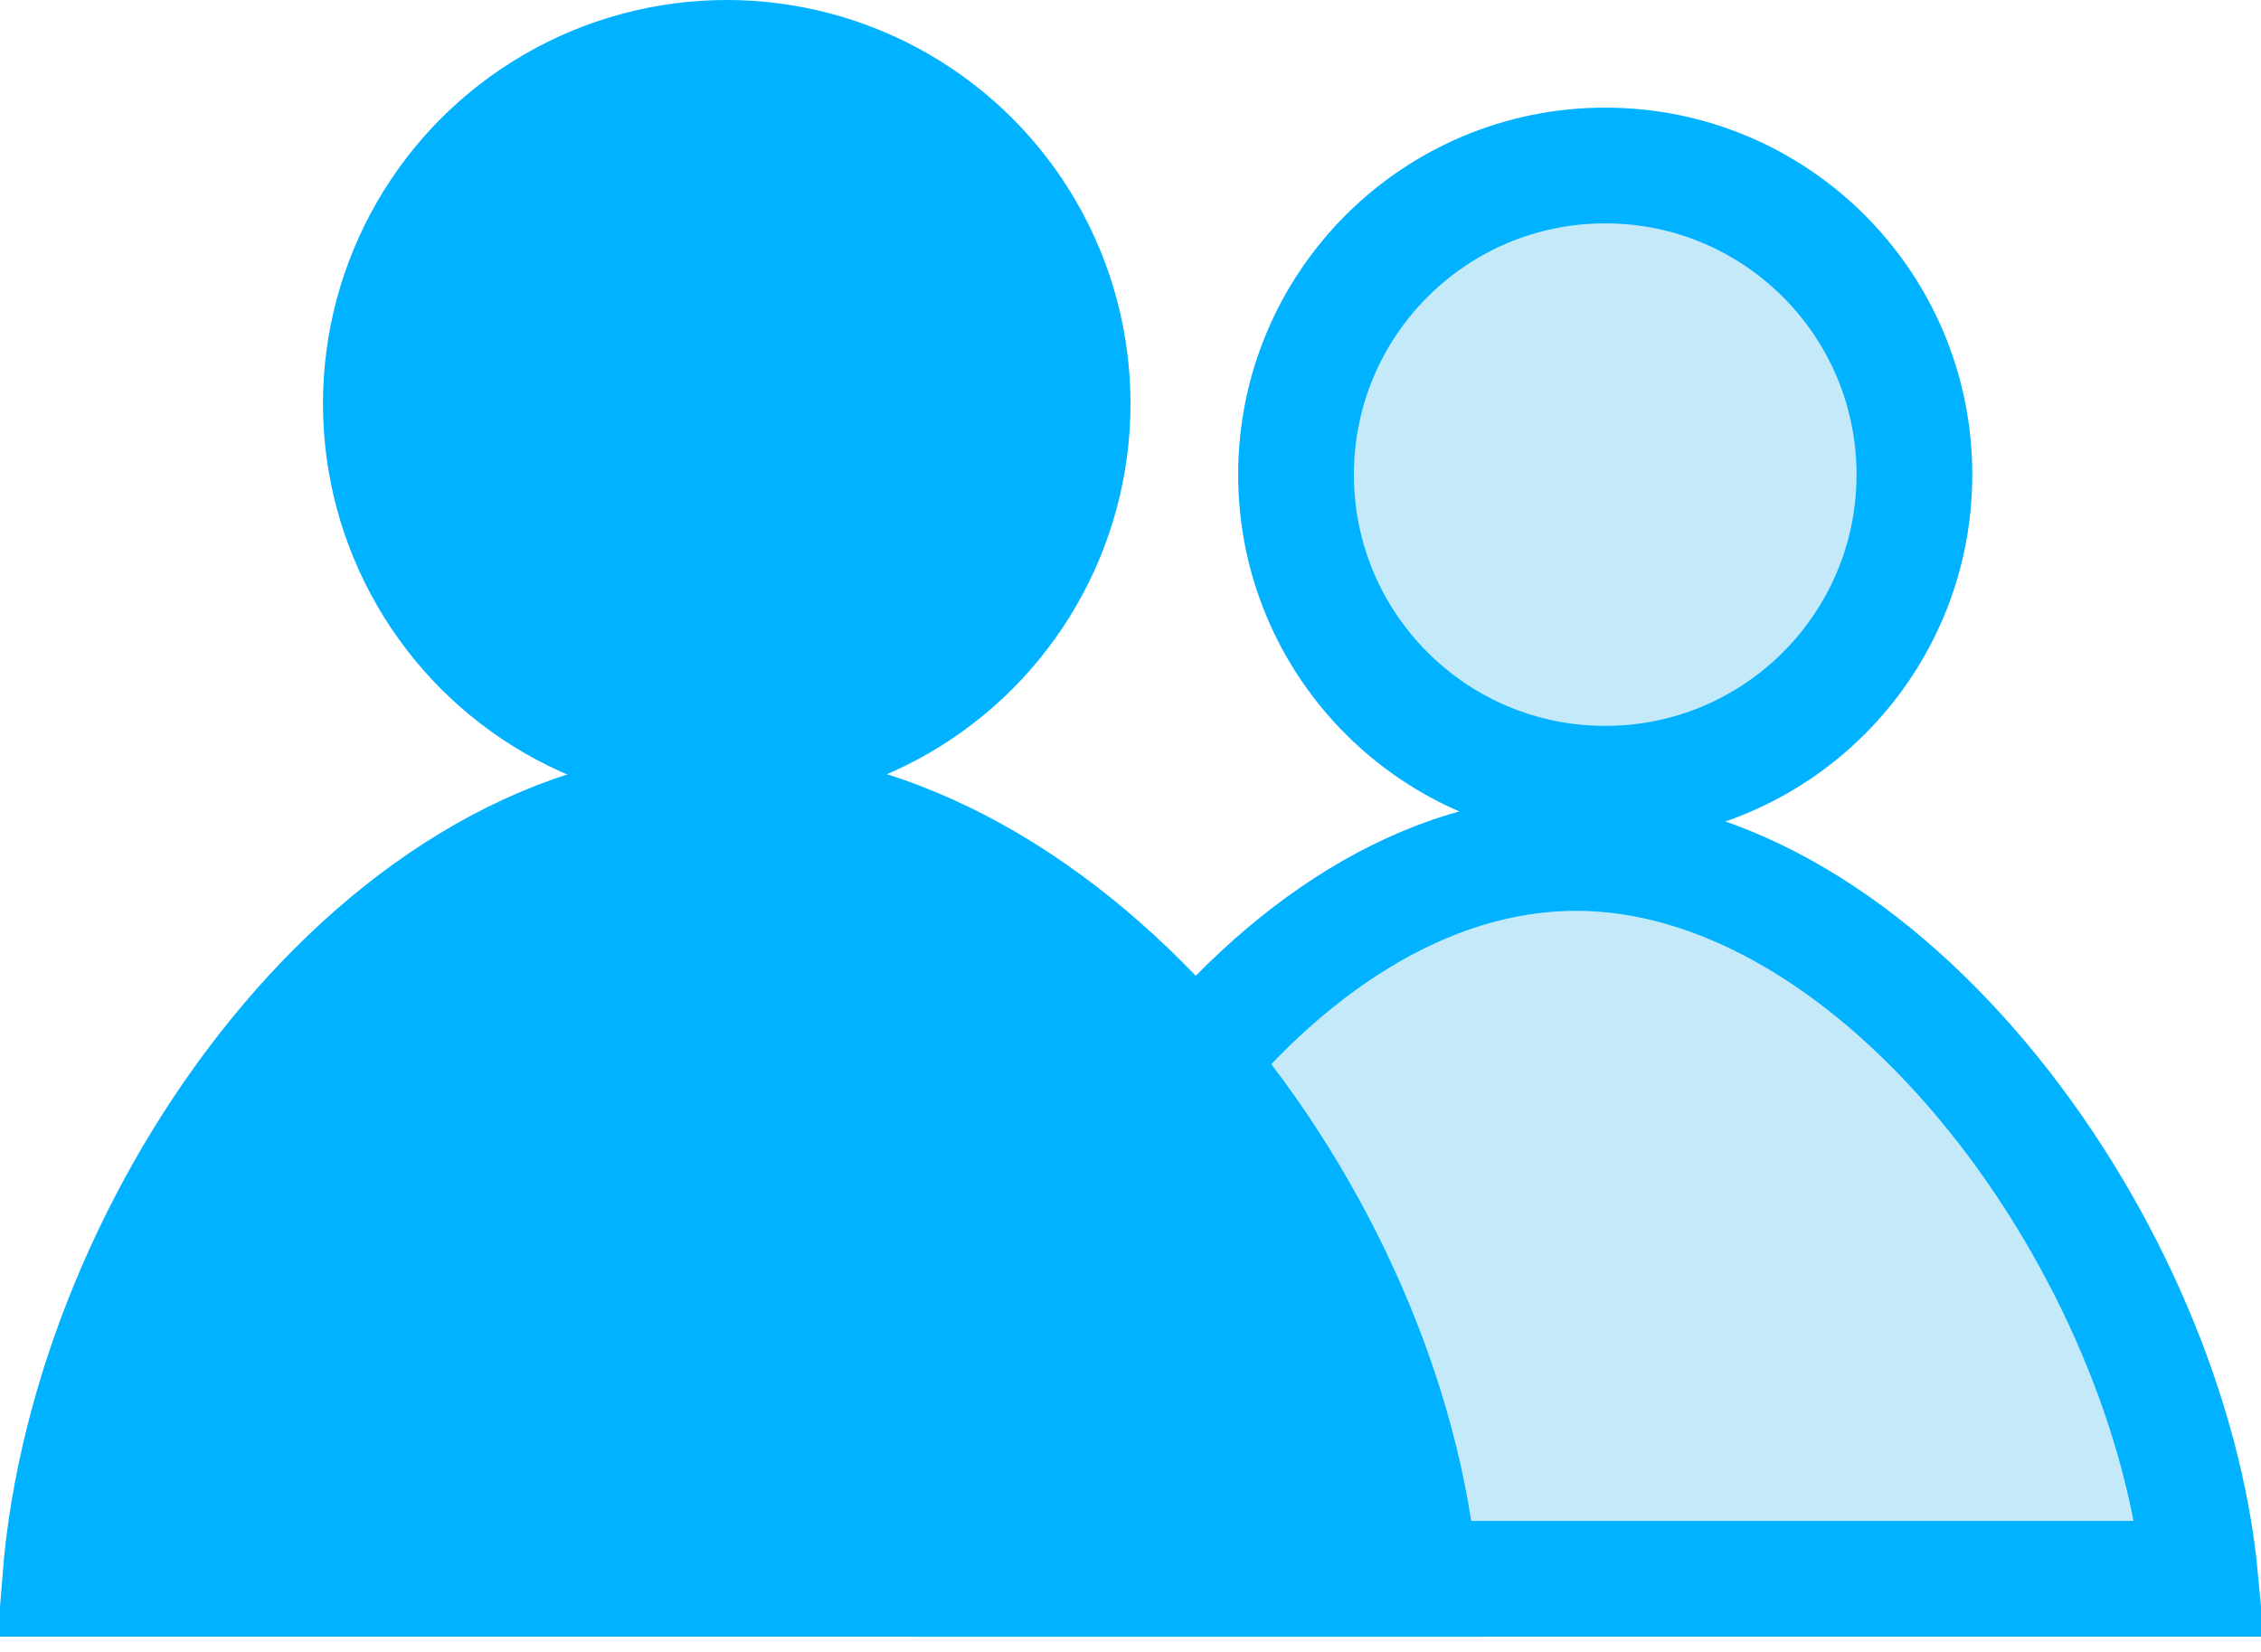
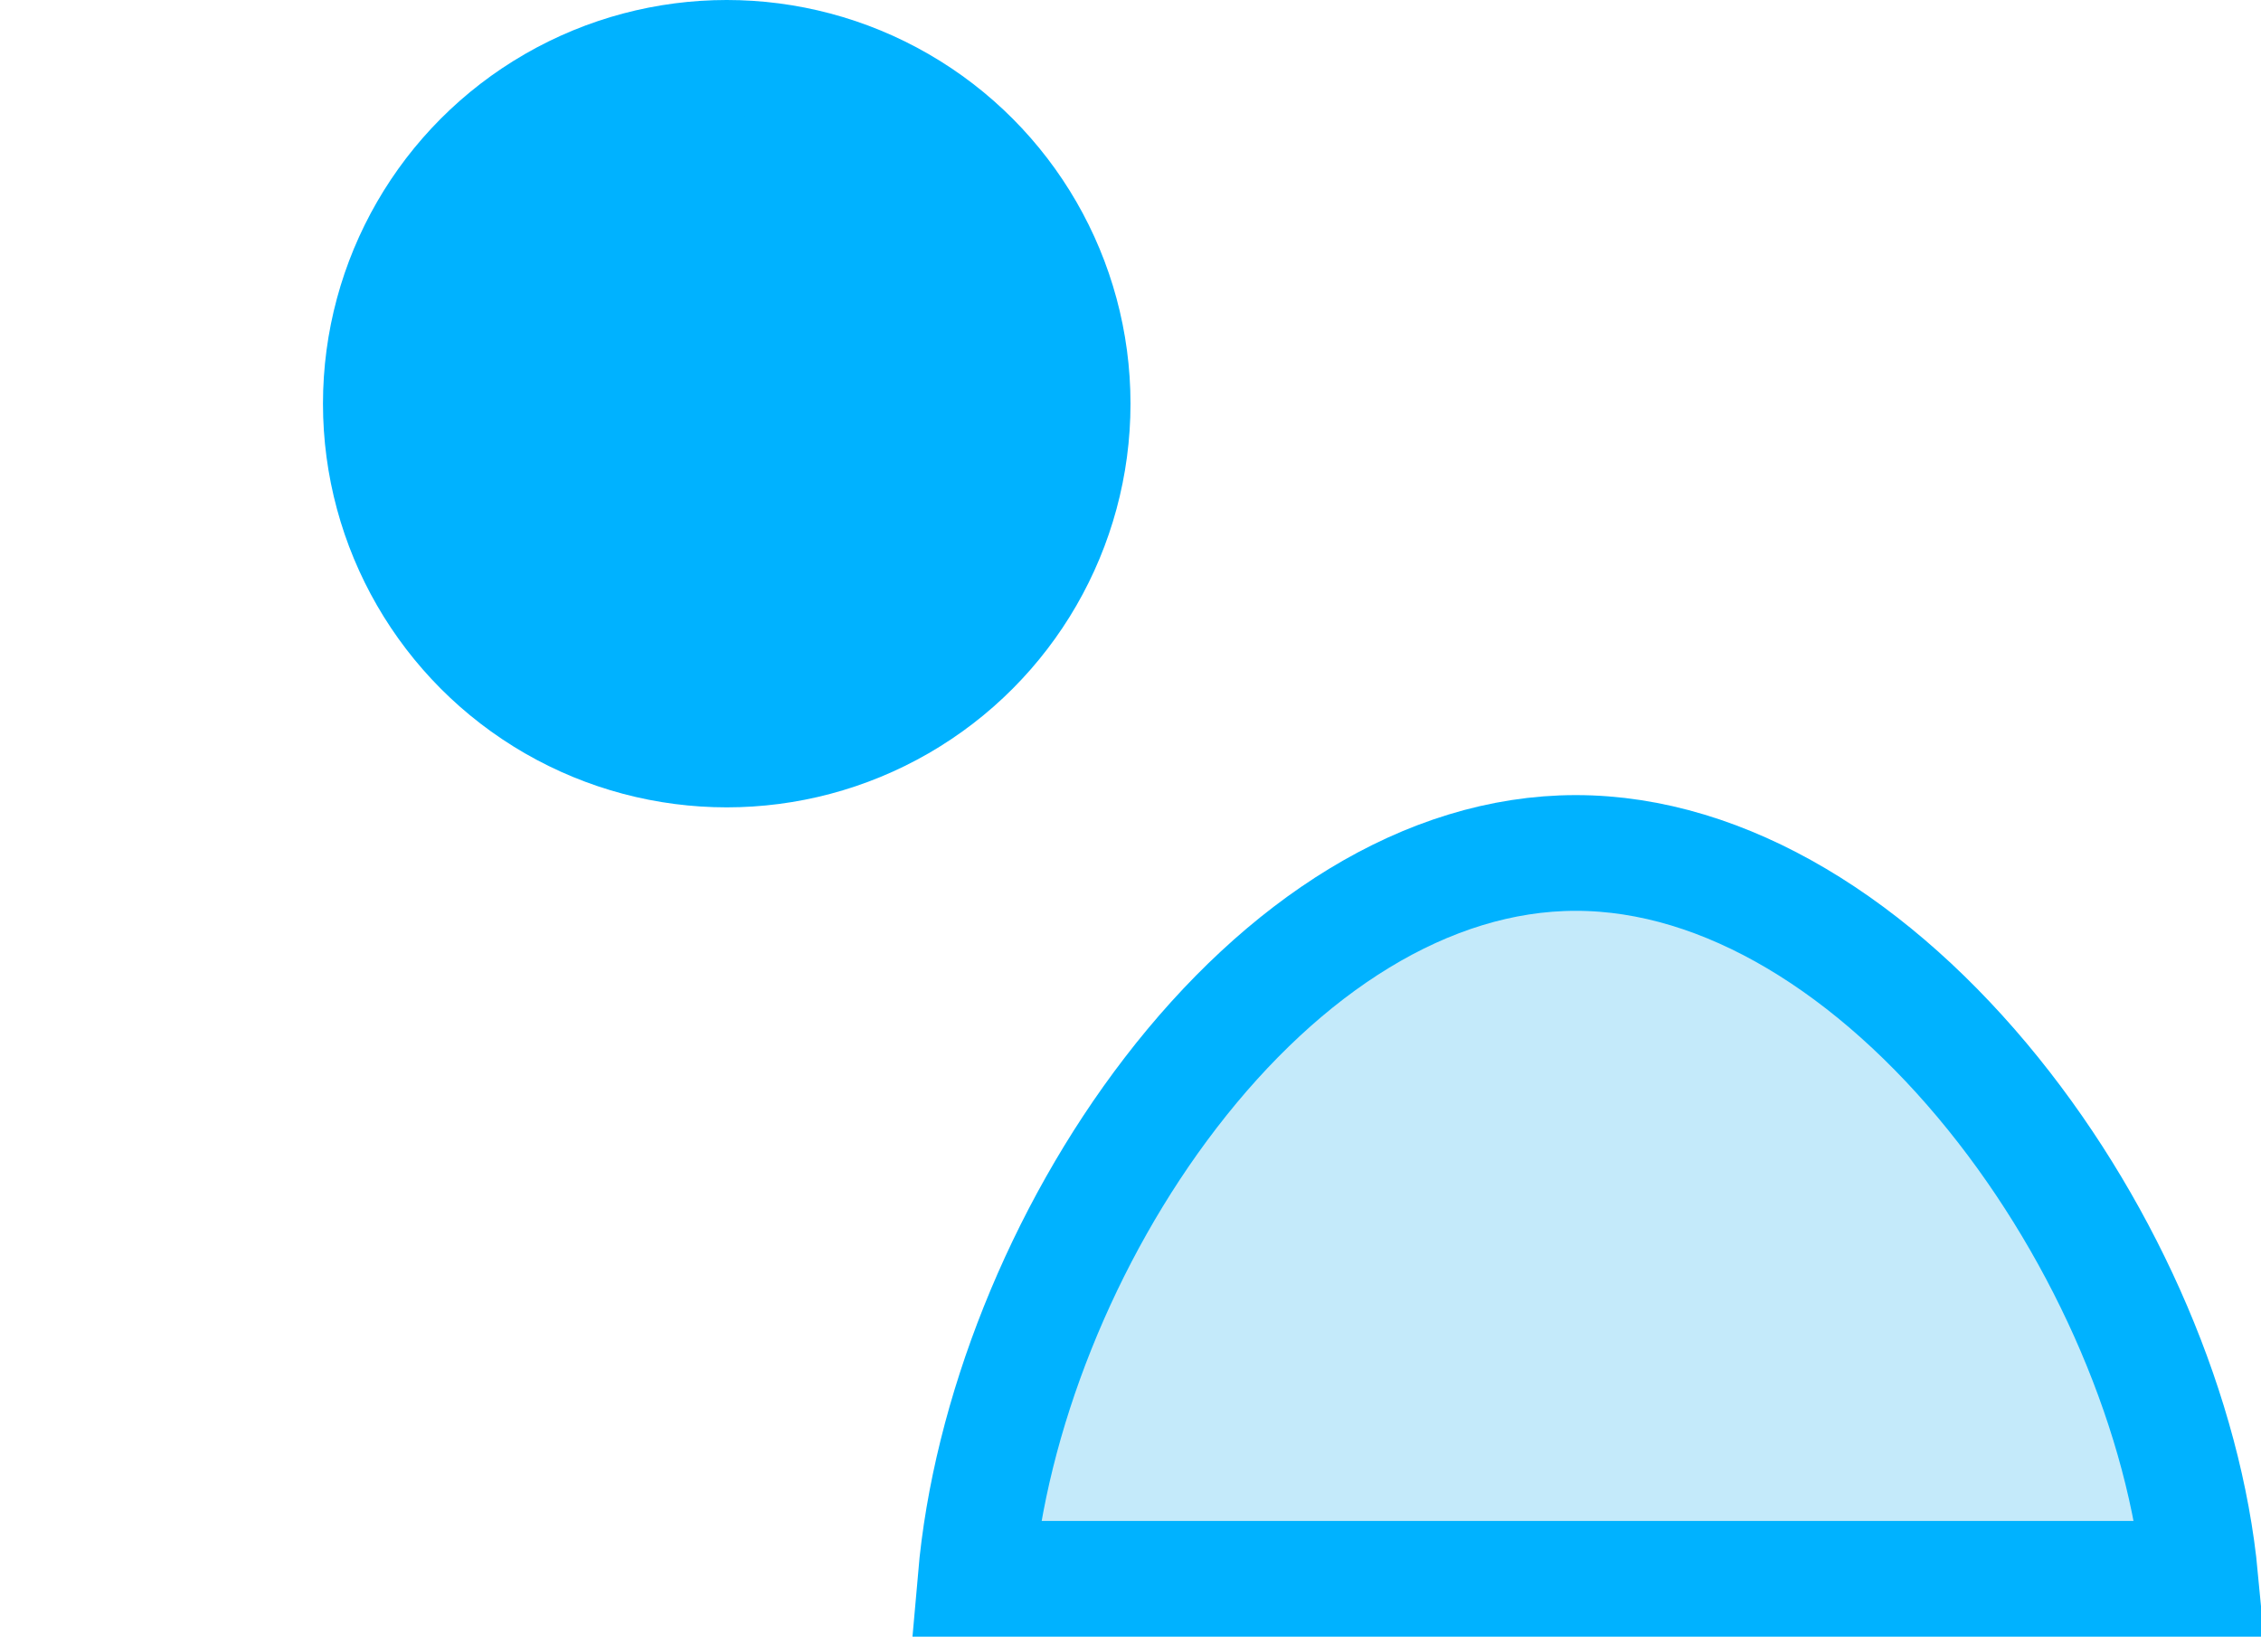
<svg xmlns="http://www.w3.org/2000/svg" width="52" height="38" viewBox="0 0 52 38" fill="none">
-   <path d="M45.844 25.163C48.475 28.424 50.252 32.592 50.605 36.318H50.603H50.556H50.509H50.461H50.413H50.365H50.317H50.269H50.221H50.172H50.123H50.074H50.025H49.975H49.925H49.876H49.826H49.776H49.725H49.675H49.624H49.573H49.522H49.471H49.419H49.368H49.316H49.264H49.212H49.16H49.108H49.055H49.002H48.95H48.897H48.843H48.79H48.737H48.683H48.629H48.575H48.521H48.467H48.412H48.358H48.303H48.248H48.193H48.138H48.083H48.027H47.971H47.916H47.86H47.804H47.748H47.691H47.635H47.578H47.521H47.465H47.407H47.35H47.293H47.236H47.178H47.12H47.062H47.005H46.947H46.888H46.83H46.772H46.713H46.654H46.595H46.536H46.477H46.418H46.359H46.299H46.24H46.18H46.12H46.06H46.001H45.94H45.88H45.82H45.759H45.699H45.638H45.577H45.516H45.455H45.394H45.333H45.272H45.21H45.149H45.087H45.026H44.964H44.902H44.84H44.778H44.715H44.653H44.591H44.528H44.466H44.403H44.34H44.278H44.215H44.152H44.089H44.025H43.962H43.899H43.835H43.772H43.708H43.645H43.581H43.517H43.453H43.389H43.325H43.261H43.197H43.133H43.068H43.004H42.94H42.875H42.81H42.746H42.681H42.616H42.551H42.486H42.421H42.356H42.291H42.226H42.161H42.096H42.03H41.965H41.899H41.834H41.768H41.703H41.637H41.571H41.506H41.44H41.374H41.308H41.242H41.176H41.11H41.044H40.978H40.912H40.846H40.779H40.713H40.647H40.581H40.514H40.448H40.381H40.315H40.248H40.182H40.115H40.049H39.982H39.916H39.849H39.782H39.715H39.649H39.582H39.515H39.449H39.382H39.315H39.248H39.181H39.114H39.047H38.98H38.913H38.847H38.78H38.713H38.646H38.579H38.512H38.445H38.378H38.311H38.244H38.177H38.11H38.043H37.976H37.909H37.842H37.775H37.708H37.641H37.574H37.507H37.44H37.373H37.306H37.239H37.172H37.105H37.038H36.971H36.905H36.838H36.771H36.704H36.637H36.571H36.504H36.437H36.37H36.304H36.237H36.17H36.104H36.037H35.971H35.904H35.838H35.771H35.705H35.638H35.572H35.506H35.439H35.373H35.307H35.241H35.175H35.108H35.042H34.976H34.91H34.844H34.779H34.713H34.647H34.581H34.515H34.45H34.384H34.319H34.253H34.188H34.122H34.057H33.992H33.926H33.861H33.796H33.731H33.666H33.601H33.536H33.471H33.407H33.342H33.277H33.213H33.148H33.084H33.02H32.955H32.891H32.827H32.763H32.699H32.635H32.571H32.508H32.444H32.38H32.317H32.253H32.19H32.127H32.063H32H31.937H31.875H31.812H31.749H31.686H31.624H31.561H31.499H31.436H31.374H31.312H31.25H31.188H31.126H31.065H31.003H30.942H30.88H30.819H30.758H30.696H30.635H30.575H30.514H30.453H30.392H30.332H30.272H30.211H30.151H30.091H30.031H29.971H29.912H29.852H29.793H29.733H29.674H29.615H29.556H29.497H29.439H29.38H29.322H29.263H29.205H29.147H29.089H29.031H28.973H28.916H28.858H28.801H28.744H28.687H28.63H28.573H28.517H28.46H28.404H28.347H28.291H28.235H28.18H28.124H28.069H28.013H27.958H27.903H27.848H27.793H27.739H27.684H27.63H27.576H27.522H27.468H27.414H27.361H27.307H27.254H27.201H27.148H27.096H27.043H26.991H26.938H26.886H26.834H26.783H26.731H26.68H26.628H26.577H26.526H26.476H26.425H26.375H26.325H26.275H26.225H26.175H26.126H26.076H26.027H25.978H25.93H25.881H25.833H25.785H25.736H25.689H25.641H25.594H25.546H25.499H25.452H25.406H25.359H25.313H25.267H25.221H25.175H25.13H25.084H25.039H24.994H24.95H24.905H24.861H24.817H24.773H24.73H24.686H24.643H24.6H24.557H24.514H24.472H24.43H24.388H24.346H24.304H24.263H24.222H24.181H24.14H24.1H24.06H24.02H23.98H23.94H23.901H23.862H23.823H23.784H23.746H23.708H23.67H23.632H23.595H23.557H23.52H23.484H23.447H23.411H23.375H23.339H23.303H23.268H23.233H23.198H23.163H23.129H23.095H23.061H23.027H22.994H22.961H22.928H22.895H22.863H22.831H22.799H22.767H22.736H22.705H22.674H22.643H22.613H22.583H22.553H22.523H22.494H22.465H22.438C22.765 32.569 24.421 28.394 26.923 25.139C29.504 21.781 32.806 19.621 36.243 19.621C39.693 19.621 43.127 21.795 45.844 25.163Z" fill="#C4EAFA" stroke="#00B2FF" stroke-width="2.662" />
-   <circle cx="36.918" cy="10.918" r="7.111" fill="#C4EAFA" stroke="#00B2FF" stroke-width="2.662" />
-   <path d="M27.401 24.319C30.33 27.755 32.299 32.206 32.658 36.318H32.614H32.563H32.511H32.459H32.407H32.355H32.302H32.249H32.196H32.143H32.09H32.036H31.983H31.928H31.874H31.82H31.765H31.71H31.655H31.6H31.545H31.489H31.434H31.378H31.322H31.265H31.209H31.152H31.095H31.038H30.981H30.924H30.866H30.808H30.75H30.692H30.634H30.575H30.516H30.458H30.399H30.339H30.28H30.221H30.161H30.101H30.041H29.981H29.92H29.86H29.799H29.738H29.677H29.616H29.555H29.493H29.431H29.37H29.308H29.246H29.183H29.121H29.058H28.996H28.933H28.87H28.806H28.743H28.68H28.616H28.552H28.488H28.424H28.36H28.296H28.232H28.167H28.102H28.037H27.972H27.907H27.842H27.777H27.711H27.646H27.58H27.514H27.448H27.382H27.316H27.249H27.183H27.116H27.049H26.982H26.915H26.848H26.781H26.714H26.646H26.579H26.511H26.443H26.375H26.308H26.239H26.171H26.103H26.035H25.966H25.897H25.829H25.76H25.691H25.622H25.553H25.483H25.414H25.345H25.275H25.206H25.136H25.066H24.997H24.927H24.857H24.786H24.716H24.646H24.576H24.505H24.435H24.364H24.293H24.223H24.152H24.081H24.01H23.939H23.868H23.796H23.725H23.654H23.582H23.511H23.439H23.368H23.296H23.224H23.152H23.081H23.009H22.937H22.865H22.793H22.72H22.648H22.576H22.504H22.431H22.359H22.286H22.214H22.141H22.069H21.996H21.923H21.85H21.778H21.705H21.632H21.559H21.486H21.413H21.34H21.267H21.194H21.121H21.047H20.974H20.901H20.828H20.755H20.681H20.608H20.534H20.461H20.388H20.314H20.241H20.167H20.094H20.02H19.947H19.873H19.799H19.726H19.652H19.579H19.505H19.431H19.358H19.284H19.21H19.137H19.063H18.989H18.916H18.842H18.768H18.695H18.621H18.547H18.473H18.4H18.326H18.252H18.179H18.105H18.031H17.958H17.884H17.81H17.737H17.663H17.59H17.516H17.442H17.369H17.296H17.222H17.148H17.075H17.002H16.928H16.855H16.782H16.708H16.635H16.562H16.488H16.415H16.342H16.269H16.196H16.123H16.049H15.976H15.904H15.831H15.758H15.685H15.612H15.539H15.467H15.394H15.321H15.249H15.176H15.104H15.031H14.959H14.887H14.814H14.742H14.67H14.598H14.526H14.454H14.382H14.31H14.238H14.166H14.095H14.023H13.951H13.88H13.809H13.737H13.666H13.595H13.524H13.453H13.382H13.311H13.24H13.169H13.098H13.028H12.957H12.887H12.816H12.746H12.676H12.606H12.536H12.466H12.396H12.326H12.256H12.187H12.117H12.048H11.979H11.909H11.84H11.771H11.702H11.633H11.565H11.496H11.428H11.359H11.291H11.223H11.154H11.086H11.018H10.951H10.883H10.815H10.748H10.681H10.613H10.546H10.479H10.412H10.346H10.279H10.213H10.146H10.08H10.014H9.948H9.882H9.816H9.75H9.685H9.619H9.554H9.489H9.424H9.359H9.294H9.23H9.165H9.101H9.037H8.973H8.909H8.845H8.781H8.718H8.655H8.591H8.528H8.466H8.403H8.34H8.278H8.215H8.153H8.091H8.03H7.968H7.906H7.845H7.784H7.723H7.662H7.601H7.541H7.48H7.42H7.36H7.3H7.24H7.181H7.121H7.062H7.003H6.944H6.885H6.827H6.769H6.71H6.652H6.595H6.537H6.479H6.422H6.365H6.308H6.251H6.195H6.139H6.082H6.026H5.971H5.915H5.86H5.804H5.749H5.695H5.64H5.586H5.531H5.477H5.424H5.37H5.317H5.263H5.21H5.157H5.105H5.052H5H4.948H4.897H4.845H4.794H4.743H4.692H4.641H4.59H4.54H4.49H4.44H4.391H4.341H4.292H4.243H4.195H4.146H4.098H4.05H4.002H3.954H3.907H3.86H3.813H3.766H3.72H3.674H3.628H3.582H3.537H3.492H3.447H3.402H3.357H3.313H3.269H3.225H3.182H3.139H3.096H3.053H3.01H2.968H2.926H2.884H2.843H2.801H2.76H2.72H2.679H2.639H2.599H2.559H2.52H2.481H2.442H2.403H2.365H2.327H2.289H2.252H2.214H2.177H2.141H2.104H2.068H2.032H1.996H1.961H1.926H1.891H1.857H1.822H1.788H1.755H1.721H1.688H1.656H1.623H1.591H1.559H1.527H1.496H1.465H1.434H1.404H1.385C1.717 32.181 3.552 27.723 6.337 24.294C9.17 20.807 12.838 18.551 16.714 18.551C20.603 18.551 24.418 20.819 27.401 24.319Z" fill="#00B2FF" stroke="#00B2FF" stroke-width="2.662" />
+   <path d="M45.844 25.163C48.475 28.424 50.252 32.592 50.605 36.318H50.603H50.556H50.509H50.461H50.413H50.365H50.317H50.269H50.221H50.172H50.123H50.074H50.025H49.975H49.925H49.876H49.826H49.776H49.725H49.675H49.624H49.573H49.522H49.471H49.419H49.368H49.316H49.264H49.212H49.16H49.108H49.055H49.002H48.95H48.897H48.843H48.79H48.737H48.683H48.629H48.575H48.521H48.467H48.412H48.358H48.303H48.248H48.193H48.138H48.083H48.027H47.971H47.916H47.86H47.804H47.748H47.691H47.635H47.578H47.521H47.465H47.407H47.35H47.293H47.236H47.178H47.12H47.062H47.005H46.947H46.888H46.83H46.772H46.713H46.654H46.595H46.536H46.477H46.418H46.359H46.299H46.24H46.12H46.06H46.001H45.94H45.88H45.82H45.759H45.699H45.638H45.577H45.516H45.455H45.394H45.333H45.272H45.21H45.149H45.087H45.026H44.964H44.902H44.84H44.778H44.715H44.653H44.591H44.528H44.466H44.403H44.34H44.278H44.215H44.152H44.089H44.025H43.962H43.899H43.835H43.772H43.708H43.645H43.581H43.517H43.453H43.389H43.325H43.261H43.197H43.133H43.068H43.004H42.94H42.875H42.81H42.746H42.681H42.616H42.551H42.486H42.421H42.356H42.291H42.226H42.161H42.096H42.03H41.965H41.899H41.834H41.768H41.703H41.637H41.571H41.506H41.44H41.374H41.308H41.242H41.176H41.11H41.044H40.978H40.912H40.846H40.779H40.713H40.647H40.581H40.514H40.448H40.381H40.315H40.248H40.182H40.115H40.049H39.982H39.916H39.849H39.782H39.715H39.649H39.582H39.515H39.449H39.382H39.315H39.248H39.181H39.114H39.047H38.98H38.913H38.847H38.78H38.713H38.646H38.579H38.512H38.445H38.378H38.311H38.244H38.177H38.11H38.043H37.976H37.909H37.842H37.775H37.708H37.641H37.574H37.507H37.44H37.373H37.306H37.239H37.172H37.105H37.038H36.971H36.905H36.838H36.771H36.704H36.637H36.571H36.504H36.437H36.37H36.304H36.237H36.17H36.104H36.037H35.971H35.904H35.838H35.771H35.705H35.638H35.572H35.506H35.439H35.373H35.307H35.241H35.175H35.108H35.042H34.976H34.91H34.844H34.779H34.713H34.647H34.581H34.515H34.45H34.384H34.319H34.253H34.188H34.122H34.057H33.992H33.926H33.861H33.796H33.731H33.666H33.601H33.536H33.471H33.407H33.342H33.277H33.213H33.148H33.084H33.02H32.955H32.891H32.827H32.763H32.699H32.635H32.571H32.508H32.444H32.38H32.317H32.253H32.19H32.127H32.063H32H31.937H31.875H31.812H31.749H31.686H31.624H31.561H31.499H31.436H31.374H31.312H31.25H31.188H31.126H31.065H31.003H30.942H30.88H30.819H30.758H30.696H30.635H30.575H30.514H30.453H30.392H30.332H30.272H30.211H30.151H30.091H30.031H29.971H29.912H29.852H29.793H29.733H29.674H29.615H29.556H29.497H29.439H29.38H29.322H29.263H29.205H29.147H29.089H29.031H28.973H28.916H28.858H28.801H28.744H28.687H28.63H28.573H28.517H28.46H28.404H28.347H28.291H28.235H28.18H28.124H28.069H28.013H27.958H27.903H27.848H27.793H27.739H27.684H27.63H27.576H27.522H27.468H27.414H27.361H27.307H27.254H27.201H27.148H27.096H27.043H26.991H26.938H26.886H26.834H26.783H26.731H26.68H26.628H26.577H26.526H26.476H26.425H26.375H26.325H26.275H26.225H26.175H26.126H26.076H26.027H25.978H25.93H25.881H25.833H25.785H25.736H25.689H25.641H25.594H25.546H25.499H25.452H25.406H25.359H25.313H25.267H25.221H25.175H25.13H25.084H25.039H24.994H24.95H24.905H24.861H24.817H24.773H24.73H24.686H24.643H24.6H24.557H24.514H24.472H24.43H24.388H24.346H24.304H24.263H24.222H24.181H24.14H24.1H24.06H24.02H23.98H23.94H23.901H23.862H23.823H23.784H23.746H23.708H23.67H23.632H23.595H23.557H23.52H23.484H23.447H23.411H23.375H23.339H23.303H23.268H23.233H23.198H23.163H23.129H23.095H23.061H23.027H22.994H22.961H22.928H22.895H22.863H22.831H22.799H22.767H22.736H22.705H22.674H22.643H22.613H22.583H22.553H22.523H22.494H22.465H22.438C22.765 32.569 24.421 28.394 26.923 25.139C29.504 21.781 32.806 19.621 36.243 19.621C39.693 19.621 43.127 21.795 45.844 25.163Z" fill="#C4EAFA" stroke="#00B2FF" stroke-width="2.662" />
  <circle cx="16.714" cy="9.286" r="7.955" fill="#00B2FF" stroke="#00B2FF" stroke-width="2.662" />
</svg>